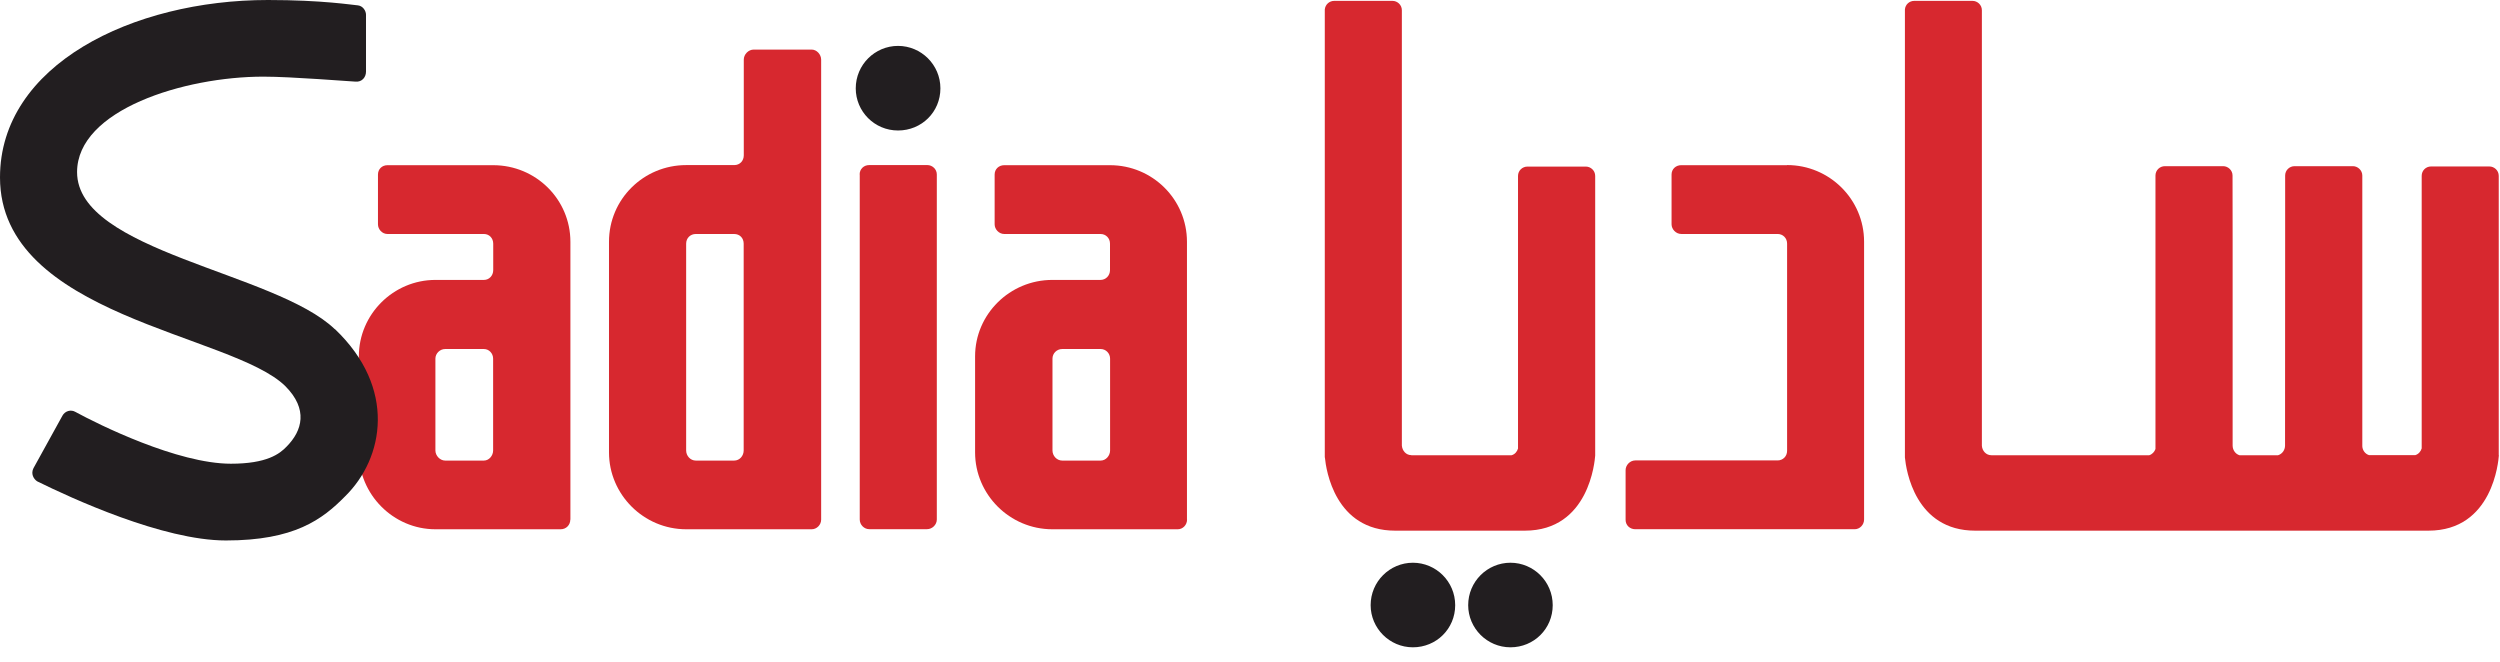
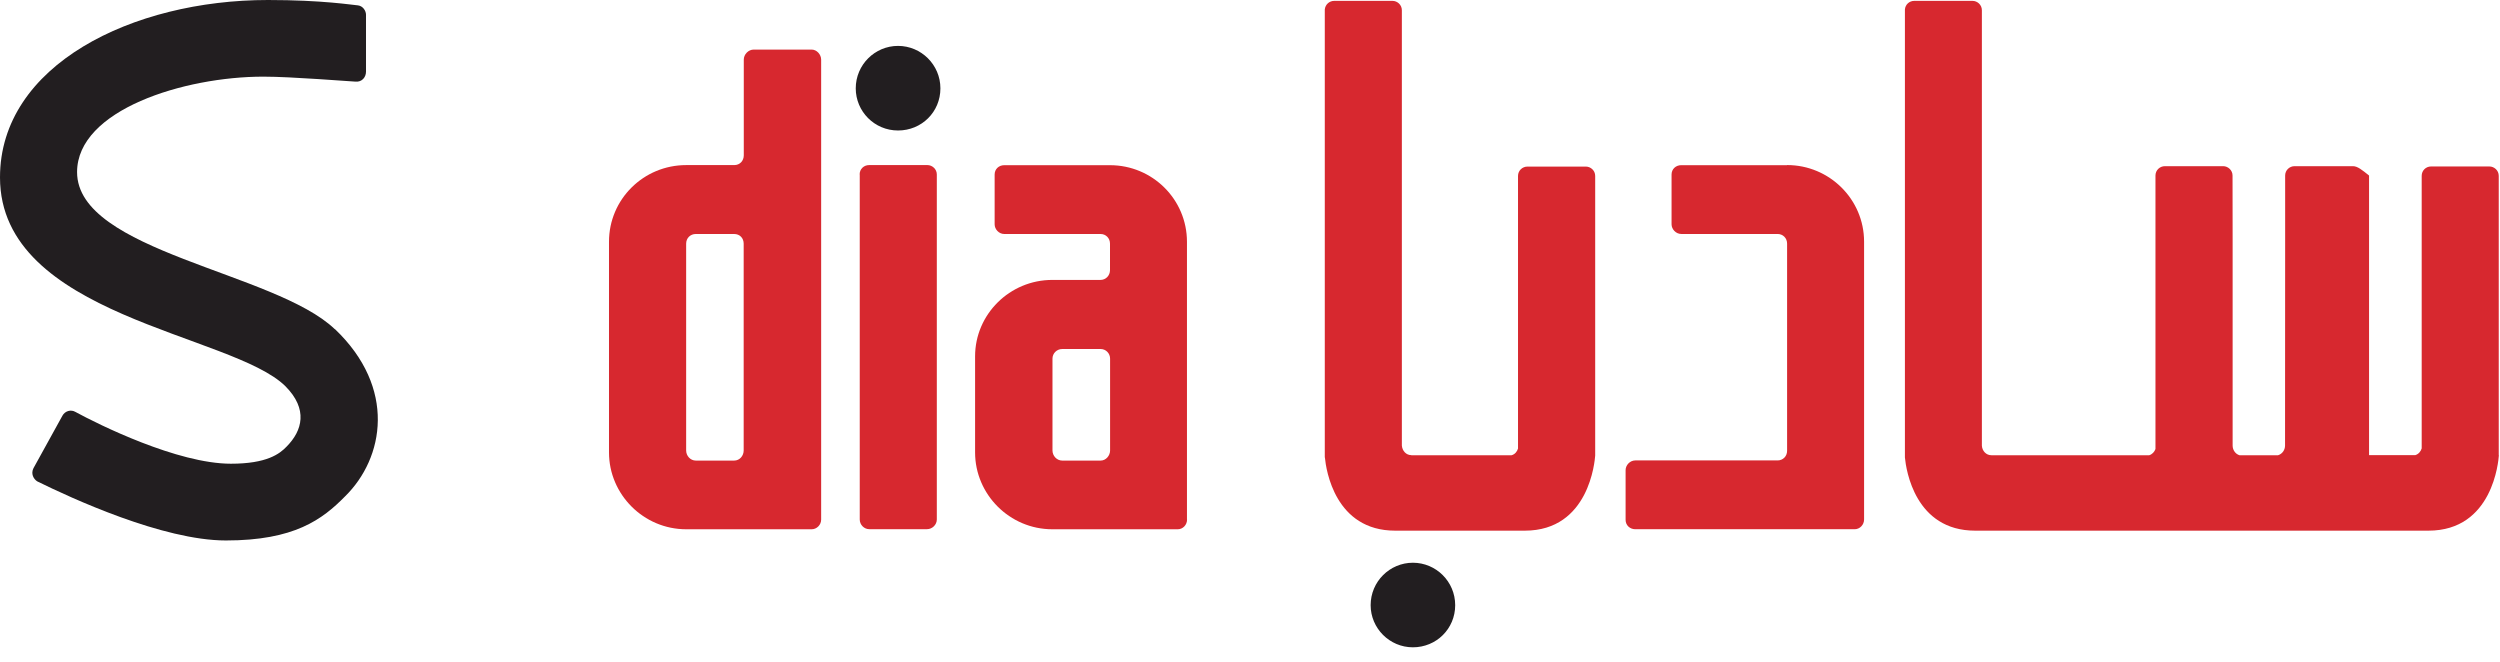
<svg xmlns="http://www.w3.org/2000/svg" width="117" height="31" viewBox="0 0 117 31" fill="none">
-   <path fill-rule="evenodd" clip-rule="evenodd" d="M23.078 21.083C23.078 21.326 22.887 21.555 22.647 21.555H20.832C20.597 21.555 20.377 21.331 20.377 21.083V16.782C20.377 16.539 20.592 16.334 20.832 16.334H22.647C22.887 16.334 23.078 16.539 23.078 16.782V21.083ZM26.69 24.317C26.69 24.565 26.503 24.77 26.235 24.77H20.381C18.403 24.77 16.794 23.136 16.794 21.174V16.677C16.794 14.71 18.408 13.1 20.381 13.1H22.652C22.892 13.1 23.083 12.899 23.083 12.642V11.404C23.083 11.142 22.892 10.951 22.652 10.951H18.135C17.881 10.951 17.689 10.727 17.689 10.499V8.169C17.689 7.912 17.881 7.731 18.135 7.731H23.083C25.076 7.731 26.695 9.327 26.695 11.318V24.322L26.69 24.317Z" fill="#D7282F" />
  <path fill-rule="evenodd" clip-rule="evenodd" d="M34.804 21.083C34.804 21.326 34.622 21.555 34.359 21.555H32.562C32.309 21.555 32.112 21.331 32.112 21.083V11.404C32.112 11.142 32.309 10.951 32.562 10.951H34.359C34.622 10.951 34.804 11.142 34.804 11.404V21.083ZM28.501 11.313C28.501 9.327 30.115 7.726 32.117 7.726H34.364C34.627 7.726 34.809 7.526 34.809 7.269V2.791C34.809 2.544 35.025 2.32 35.274 2.32H37.985C38.219 2.32 38.43 2.544 38.43 2.791V24.317C38.43 24.565 38.224 24.77 37.985 24.77H32.117C30.115 24.77 28.501 23.136 28.501 21.174V11.313Z" fill="#D7282F" />
  <path fill-rule="evenodd" clip-rule="evenodd" d="M51.952 21.083C51.952 21.326 51.756 21.555 51.512 21.555H49.711C49.457 21.555 49.256 21.331 49.256 21.083V16.782C49.256 16.539 49.457 16.334 49.711 16.334H51.512C51.756 16.334 51.952 16.539 51.952 16.782V21.083ZM55.554 24.317C55.554 24.565 55.358 24.77 55.119 24.77H49.251C47.249 24.77 45.634 23.136 45.634 21.174V16.677C45.634 14.71 47.254 13.1 49.251 13.1H51.507C51.751 13.1 51.948 12.899 51.948 12.642V11.404C51.948 11.142 51.751 10.951 51.507 10.951H47C46.746 10.951 46.549 10.727 46.549 10.499V8.169C46.549 7.912 46.746 7.731 47 7.731H51.948C53.931 7.731 55.55 9.327 55.55 11.318V24.322L55.554 24.317Z" fill="#D7282F" />
  <path fill-rule="evenodd" clip-rule="evenodd" d="M40.231 8.165C40.231 7.907 40.432 7.726 40.672 7.726H43.407C43.627 7.726 43.843 7.912 43.843 8.165V24.313C43.843 24.56 43.627 24.765 43.388 24.765H40.677C40.442 24.765 40.236 24.56 40.236 24.313V8.165H40.231Z" fill="#D7282F" />
  <path d="M15.668 15.405C12.885 12.728 3.607 11.775 3.607 8.055C3.607 5.14 8.622 3.587 12.325 3.587C13.647 3.587 16.377 3.811 16.636 3.82C16.938 3.849 17.129 3.615 17.129 3.353V0.691C17.129 0.505 16.985 0.281 16.756 0.252C16.497 0.233 15.088 0 12.54 0C6.193 0 0 3.044 0 8.303C0 14.81 10.868 15.605 13.359 18.077C14.423 19.149 14.155 20.149 13.417 20.897C13.086 21.245 12.483 21.702 10.806 21.702C8.311 21.702 4.603 19.864 3.53 19.278C3.319 19.154 3.046 19.23 2.922 19.454C2.898 19.492 1.566 21.912 1.566 21.912C1.437 22.169 1.566 22.412 1.739 22.526C3.324 23.308 7.621 25.294 10.572 25.294C13.776 25.294 15.084 24.313 16.152 23.227C17.977 21.436 18.566 18.158 15.673 15.4" fill="#221E20" />
  <path d="M40.049 4.135C40.049 3.03 40.945 2.148 42.028 2.148C43.11 2.148 44.011 3.03 44.011 4.135C44.011 5.24 43.134 6.107 42.028 6.107C40.921 6.107 40.049 5.211 40.049 4.135Z" fill="#221E20" />
  <path fill-rule="evenodd" clip-rule="evenodd" d="M83.632 7.73H78.684C78.43 7.73 78.229 7.911 78.229 8.168V10.497C78.229 10.726 78.43 10.95 78.684 10.95H83.191C83.44 10.95 83.636 11.14 83.636 11.402V21.096C83.636 21.358 83.44 21.548 83.191 21.548H76.533C76.279 21.548 76.078 21.772 76.078 22.001V24.33C76.078 24.583 76.279 24.768 76.533 24.768H86.798C87.042 24.768 87.239 24.559 87.239 24.311V11.312C87.239 9.325 85.615 7.725 83.636 7.725" fill="#D7282F" />
-   <path fill-rule="evenodd" clip-rule="evenodd" d="M116.941 21.301V8.23C116.941 7.972 116.726 7.791 116.506 7.791H113.77C113.536 7.791 113.335 7.977 113.335 8.23V20.986C113.291 21.134 113.181 21.258 113.033 21.301H110.872C110.69 21.244 110.566 21.077 110.556 20.886V8.215C110.556 7.963 110.336 7.777 110.12 7.777H107.385C107.151 7.777 106.945 7.963 106.945 8.215V11.193V11.174L106.94 20.853C106.94 21.058 106.811 21.244 106.614 21.305H104.808C104.617 21.248 104.487 21.058 104.487 20.853V11.174V11.188L104.483 8.215C104.483 7.963 104.267 7.777 104.047 7.777H101.316C101.082 7.777 100.876 7.963 100.876 8.215V21.015C100.828 21.148 100.722 21.263 100.584 21.305H93.197C92.944 21.305 92.766 21.096 92.752 20.858V0.48C92.752 0.222 92.536 0.041 92.316 0.041H89.586C89.361 0.041 89.169 0.208 89.15 0.441V21.301C89.15 21.301 89.15 21.315 89.15 21.348V21.41C89.207 22.006 89.629 24.835 92.441 24.835H113.651C116.673 24.835 116.927 21.558 116.946 21.32V21.305L116.941 21.301Z" fill="#D7282F" />
+   <path fill-rule="evenodd" clip-rule="evenodd" d="M116.941 21.301V8.23C116.941 7.972 116.726 7.791 116.506 7.791H113.77C113.536 7.791 113.335 7.977 113.335 8.23V20.986C113.291 21.134 113.181 21.258 113.033 21.301H110.872V8.215C110.556 7.963 110.336 7.777 110.12 7.777H107.385C107.151 7.777 106.945 7.963 106.945 8.215V11.193V11.174L106.94 20.853C106.94 21.058 106.811 21.244 106.614 21.305H104.808C104.617 21.248 104.487 21.058 104.487 20.853V11.174V11.188L104.483 8.215C104.483 7.963 104.267 7.777 104.047 7.777H101.316C101.082 7.777 100.876 7.963 100.876 8.215V21.015C100.828 21.148 100.722 21.263 100.584 21.305H93.197C92.944 21.305 92.766 21.096 92.752 20.858V0.48C92.752 0.222 92.536 0.041 92.316 0.041H89.586C89.361 0.041 89.169 0.208 89.15 0.441V21.301C89.15 21.301 89.15 21.315 89.15 21.348V21.41C89.207 22.006 89.629 24.835 92.441 24.835H113.651C116.673 24.835 116.927 21.558 116.946 21.32V21.305L116.941 21.301Z" fill="#D7282F" />
  <path fill-rule="evenodd" clip-rule="evenodd" d="M66.052 21.301C65.799 21.301 65.626 21.091 65.607 20.853V0.48C65.607 0.222 65.391 0.041 65.171 0.041H62.441C62.215 0.041 62.024 0.208 62 0.441V21.301C62 21.301 62 21.315 62 21.348V21.41H62.005C62.062 22.006 62.484 24.835 65.296 24.835H71.36C74.382 24.835 74.636 21.558 74.655 21.32V8.234C74.655 7.977 74.44 7.796 74.219 7.796H71.484C71.249 7.796 71.043 7.982 71.043 8.234V20.991C71 21.139 70.895 21.263 70.742 21.305H66.048L66.052 21.301Z" fill="#D7282F" />
  <path d="M64.146 28.322C64.146 27.217 65.042 26.336 66.124 26.336C67.207 26.336 68.103 27.217 68.103 28.322C68.103 29.427 67.221 30.294 66.124 30.294C65.027 30.294 64.146 29.398 64.146 28.322Z" fill="#221E20" />
-   <path d="M68.711 28.322C68.711 27.217 69.606 26.336 70.689 26.336C71.772 26.336 72.667 27.217 72.667 28.322C72.667 29.427 71.786 30.294 70.689 30.294C69.592 30.294 68.711 29.398 68.711 28.322Z" fill="#221E20" />
</svg>